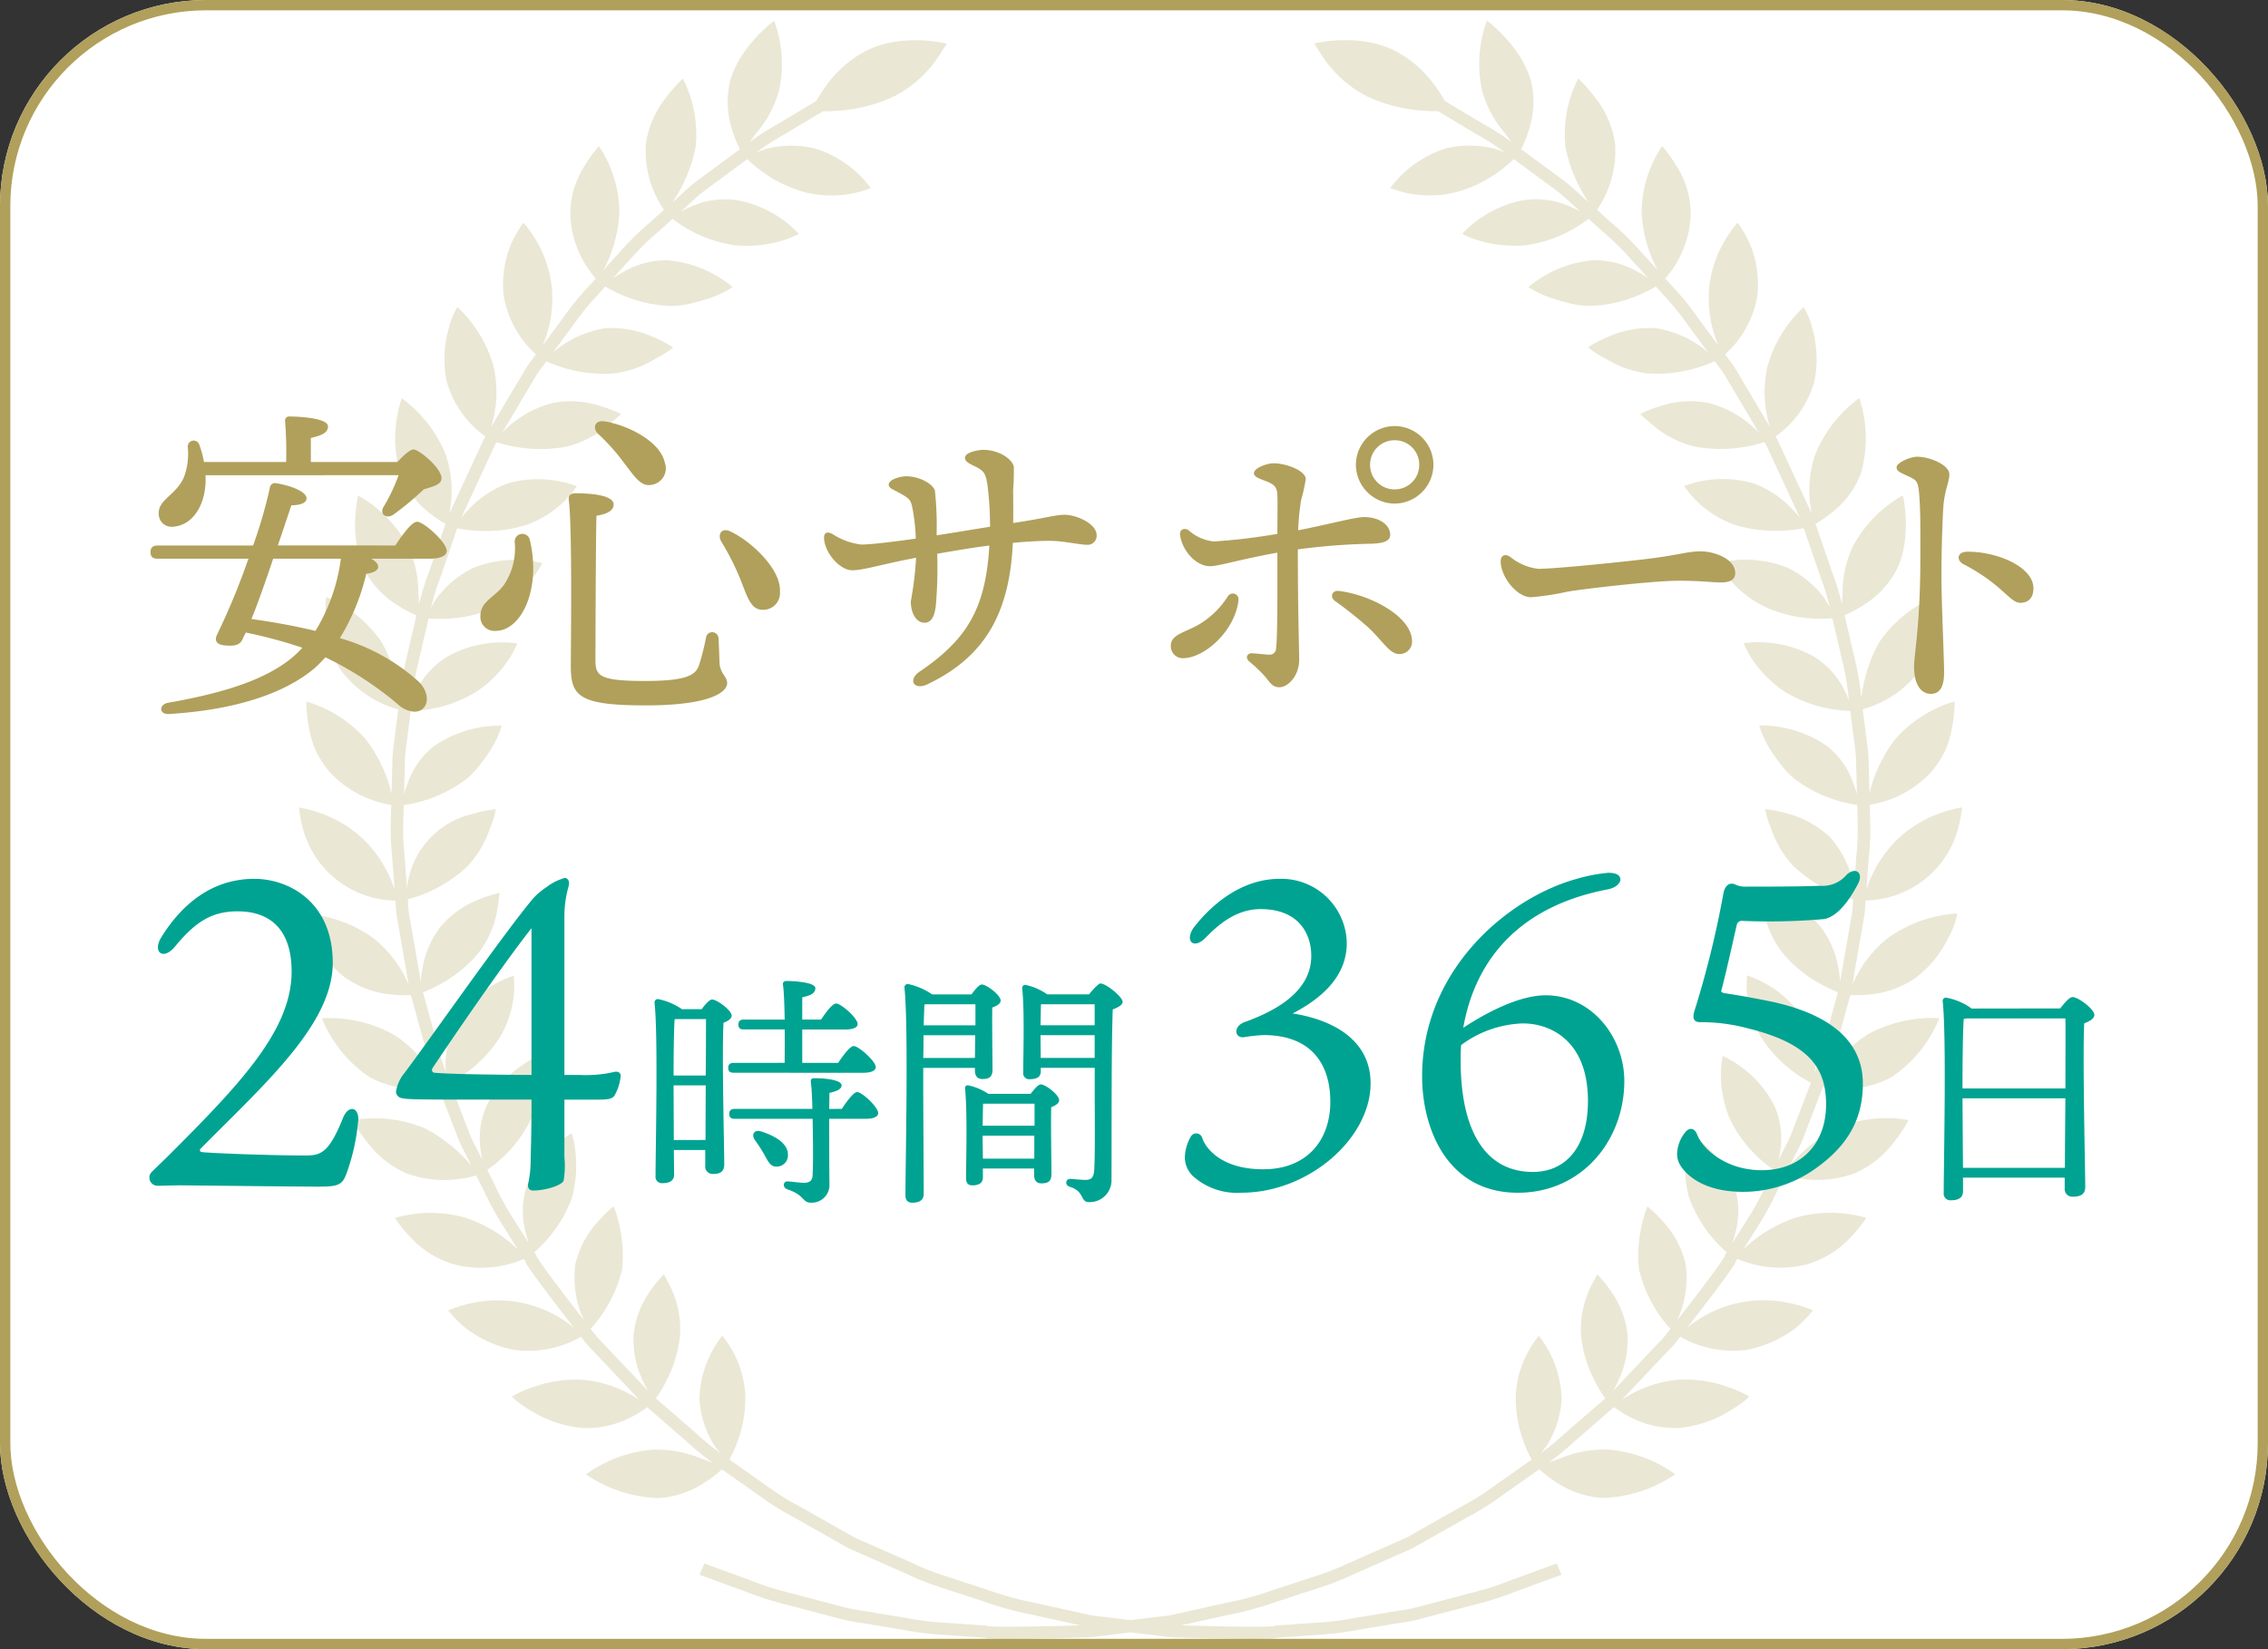
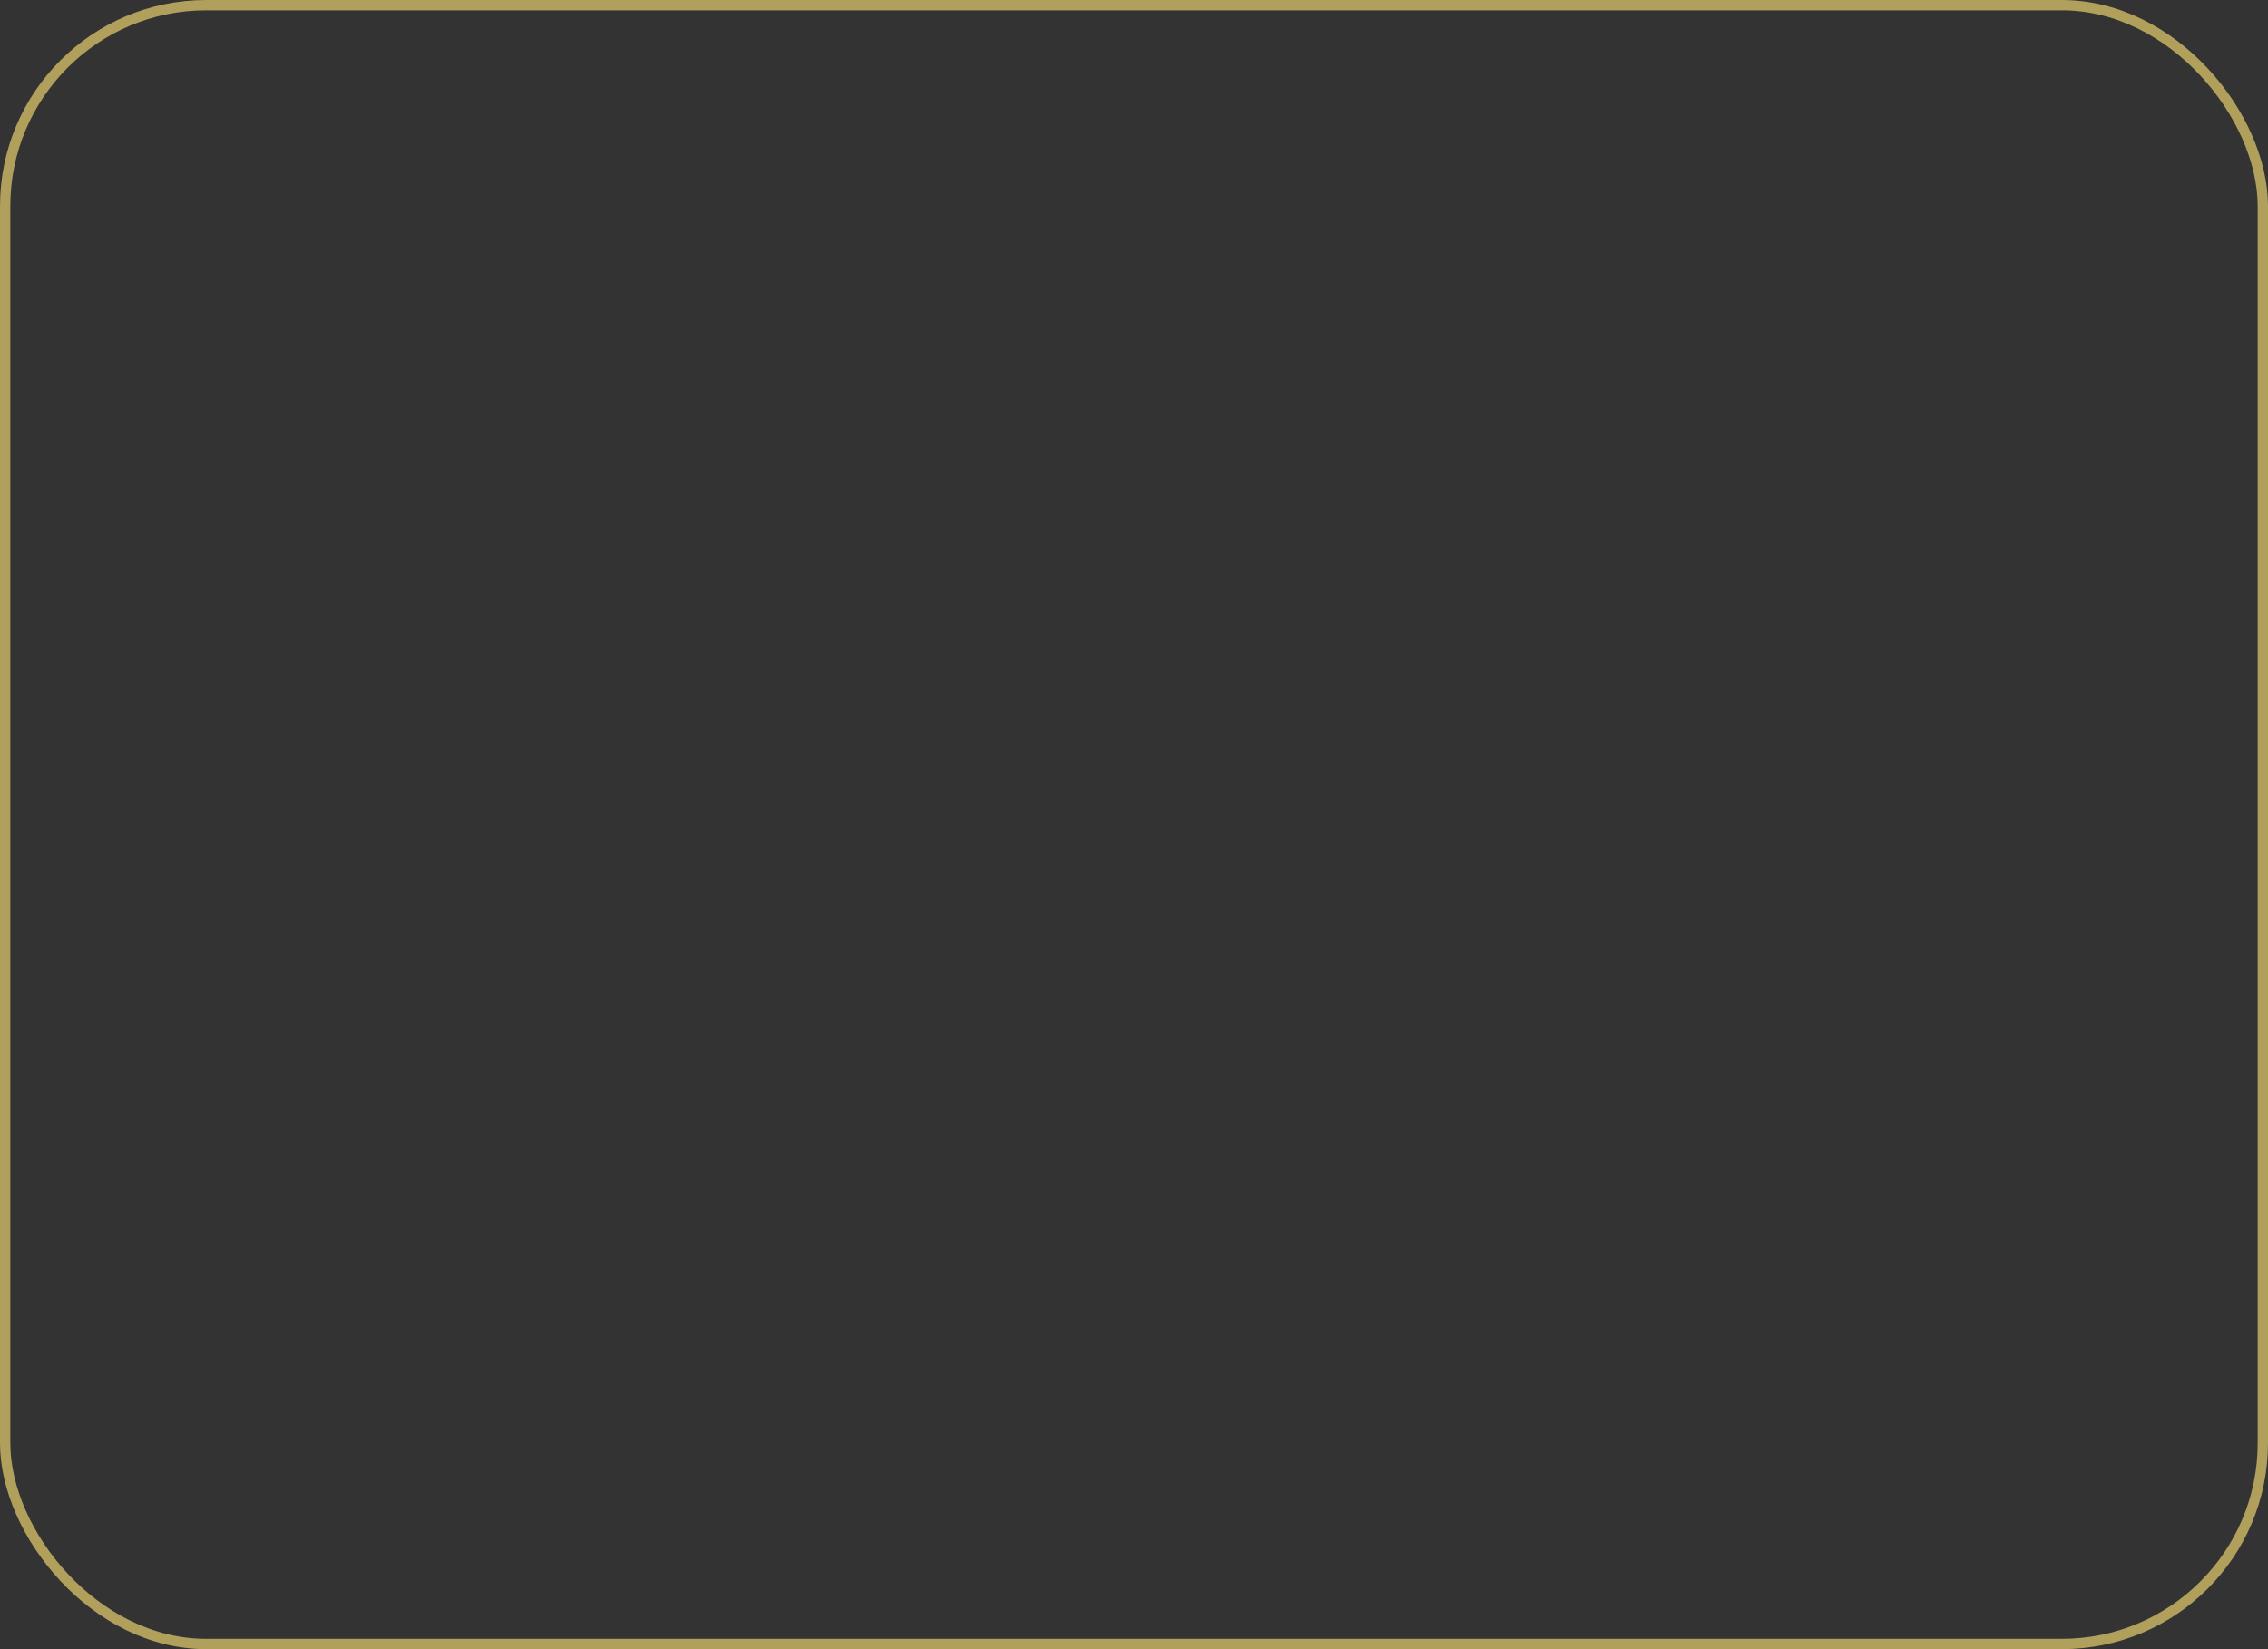
<svg xmlns="http://www.w3.org/2000/svg" width="220" height="160" viewBox="0 0 220 160">
  <rect x="0" y="0" width="220" height="160" fill="#333333" stroke="none" />
  <g id="img_medal2" transform="translate(-460 -502)">
    <g id="長方形_405" data-name="長方形 405" transform="translate(460 502)" fill="#fff" stroke="#b0a05b" stroke-width="1">
-       <rect width="220" height="160" rx="20" stroke="none" />
      <rect x="0.5" y="0.5" width="219" height="159" rx="19.5" fill="none" />
    </g>
-     <path id="パス_592" data-name="パス 592" d="M386.191,386.415l.545-3.15a6.855,6.855,0,0,0,.13-1.044c.018-.254.029-.4.029-.4l.023-.325a9.431,9.431,0,0,0,8.884-6.676,12.784,12.784,0,0,0,.464-2.349,11.327,11.327,0,0,0-2.151.569,11.5,11.5,0,0,0-4.039,2.458,11.8,11.8,0,0,0-3.08,4.927c.064-.875.151-2.056.237-3.24a24.122,24.122,0,0,0,.129-3.189c-.023-.871-.038-1.452-.038-1.452l-.009-.326a10.415,10.415,0,0,0,5.925-3.136,9.682,9.682,0,0,0,1.459-2.26,11.543,11.543,0,0,0,.625-2.24,12.9,12.9,0,0,0,.221-2.393,12.222,12.222,0,0,0-5.8,3.717,14.079,14.079,0,0,0-2.184,4.2c-.119.382-.206.726-.273,1.027-.023-.876-.054-2.056-.085-3.239-.027-1.162-.26-2.309-.343-3.175l-.184-1.441-.041-.324a10.552,10.552,0,0,0,5.564-3.8,9.492,9.492,0,0,0,1.459-4.7,13,13,0,0,0-.03-2.41,12.368,12.368,0,0,0-5.369,4.366,14.011,14.011,0,0,0-1.593,4.411c-.08.393-.131.745-.167,1.053l-.006-.043a26.389,26.389,0,0,0-.492-3.156l-1.053-4.533-.074-.32a11.508,11.508,0,0,0,1.775-.942,8.982,8.982,0,0,0,3.269-3.453c1.572-3.226.611-7.233.611-7.233a12.48,12.48,0,0,0-4.857,4.96,10.57,10.57,0,0,0-.989,4.546c-.036.4-.05.759-.054,1.07l-.01-.045a25.056,25.056,0,0,0-.947-3.055l-1.512-4.407-.107-.311a11.631,11.631,0,0,0,1.658-1.14,8.693,8.693,0,0,0,2.751-3.765,12.381,12.381,0,0,0-.161-7.283,12.566,12.566,0,0,0-4.28,5.488,10.763,10.763,0,0,0-.5,4.651c.05.382.1.726.147,1.027-.005-.01-.009-.02-.014-.031L380.306,341l-1.96-4.235-.168-.283a9.764,9.764,0,0,0,3.767-5.351,10.748,10.748,0,0,0-.158-4.959,7.214,7.214,0,0,0-.564-1.641c-.186-.383-.315-.6-.315-.6a10.812,10.812,0,0,0-1.47,1.623,12.148,12.148,0,0,0-2.075,4.269,11.367,11.367,0,0,0,.265,5.731l-1.667-2.81-1.641-2.764a8.211,8.211,0,0,0-.6-.871l-.24-.324-.2-.265a9.832,9.832,0,0,0,3.143-5.765,10.4,10.4,0,0,0-.72-4.931,13.041,13.041,0,0,0-1.2-2.088,10.811,10.811,0,0,0-1.272,1.785,11.182,11.182,0,0,0-1.481,4.421,11.617,11.617,0,0,0,.882,5.709l-1.949-2.632a25.593,25.593,0,0,0-1.993-2.531L367.7,321.4l-.222-.244a9.932,9.932,0,0,0,2.468-6.116,8.607,8.607,0,0,0-1.356-4.766,13.2,13.2,0,0,0-1.412-1.965,11.651,11.651,0,0,0-1.99,6.481,13.492,13.492,0,0,0,1.085,4.6c.161.366.322.684.47.956l-2.2-2.422A27.309,27.309,0,0,0,362.2,315.7l-1.093-.985-.246-.221a10.059,10.059,0,0,0,1.753-6.393,9.2,9.2,0,0,0-1.963-4.524,13.386,13.386,0,0,0-1.613-1.823,11.833,11.833,0,0,0-1.234,6.706,14.492,14.492,0,0,0,1.675,4.391c.2.35.393.652.568.909l-.033-.03c-.673-.571-1.493-1.424-2.445-2.122l-3.8-2.8-.268-.2a11.068,11.068,0,0,0,.739-1.835,8.812,8.812,0,0,0,.235-4.7c-.919-3.459-4.291-5.928-4.291-5.928a12.051,12.051,0,0,0-.457,6.849,10.912,10.912,0,0,0,2.229,4.111c.236.331.46.613.661.853l-.036-.027a25.369,25.369,0,0,0-2.731-1.755l-3.755-2.248a14.455,14.455,0,0,0-.81-1.277,11.224,11.224,0,0,0-4-3.581c-3.57-1.808-7.856-.706-7.856-.706s.117.206.351.539a14.612,14.612,0,0,0,.909,1.353,11.322,11.322,0,0,0,3.9,3.245,14.922,14.922,0,0,0,5.34,1.368c.584.05,1.1.063,1.518.06l3.747,2.244a24.757,24.757,0,0,1,2.691,1.729l.035.026c-.284-.118-.612-.243-.987-.362a9.98,9.98,0,0,0-4.677-.042,10.667,10.667,0,0,0-5.454,3.857,10.5,10.5,0,0,0,6.311.421,12.478,12.478,0,0,0,4.16-1.97,13.11,13.11,0,0,0,1.515-1.262l.264.2,3.743,2.761c.938.687,1.744,1.528,2.408,2.09l.032.029c-.272-.145-.587-.3-.949-.458a8.128,8.128,0,0,0-4.591-.627,10.966,10.966,0,0,0-5.911,3.256,9.189,9.189,0,0,0,1.837.722,12.309,12.309,0,0,0,4.4.381,12.943,12.943,0,0,0,6.015-2.555l.246.221,1.077.97a26.577,26.577,0,0,1,2.307,2.194l2.172,2.386c-.257-.172-.556-.36-.9-.552a8.327,8.327,0,0,0-4.432-1.2,11.256,11.256,0,0,0-6.3,2.6,9.3,9.3,0,0,0,1.766.9,17.337,17.337,0,0,0,1.938.6,8.862,8.862,0,0,0,2.331.33,13.292,13.292,0,0,0,6.319-1.884l.222.244.974,1.069a24.943,24.943,0,0,1,1.963,2.493l1.913,2.583a10.136,10.136,0,0,0-5.085-2.346,9.794,9.794,0,0,0-4.606.838,11.956,11.956,0,0,0-1.96,1.028,9.416,9.416,0,0,0,1.676,1.068,10.142,10.142,0,0,0,4.075,1.454,13.591,13.591,0,0,0,6.54-1.179l.2.264.237.319a7.949,7.949,0,0,1,.594.859l1.616,2.725,1.637,2.758a10.251,10.251,0,0,0-4.84-2.869,9.152,9.152,0,0,0-4.6.259,12.175,12.175,0,0,0-2.076.8s.141.147.407.374l1.074.915a9.7,9.7,0,0,0,3.909,1.893,13.832,13.832,0,0,0,6.673-.454l.168.282,1.93,4.174,1.328,2.869c.009.017.015.033.023.05a7.313,7.313,0,0,0-.7-.811A9.754,9.754,0,0,0,376,341.018a10.8,10.8,0,0,0-6.693.274,10.024,10.024,0,0,0,4.958,3.781,14.1,14.1,0,0,0,6.645.31l.106.307,1.489,4.341a24.38,24.38,0,0,1,.934,3.01l.009.041c-.139-.268-.309-.569-.518-.894a9.858,9.858,0,0,0-3.566-2.963,10.957,10.957,0,0,0-6.719-.464,10.134,10.134,0,0,0,4.562,4.279,12.833,12.833,0,0,0,4.492,1.1,13.462,13.462,0,0,0,1.99-.015l.073.316,1.038,4.464a25.8,25.8,0,0,1,.484,3.109l.006.043c-.111-.282-.248-.6-.422-.947a7.993,7.993,0,0,0-3.12-3.358,11.127,11.127,0,0,0-6.665-1.214,8.768,8.768,0,0,0,.926,1.706,11.274,11.274,0,0,0,3.135,3.048,12.986,12.986,0,0,0,6.28,1.819l.042.323.181,1.42c.082.854.314,1.983.339,3.128.031,1.164.061,2.328.084,3.19-.083-.292-.187-.625-.326-.989a7.837,7.837,0,0,0-2.623-3.7,11.3,11.3,0,0,0-6.526-1.961,8.844,8.844,0,0,0,.754,1.8,11.5,11.5,0,0,0,1.111,1.672,8.5,8.5,0,0,0,1.564,1.716,13.206,13.206,0,0,0,6.074,2.522l.009.326s.015.572.038,1.43a23.482,23.482,0,0,1-.127,3.142l-.233,3.179a9.684,9.684,0,0,0-2.354-4.987,9.784,9.784,0,0,0-4.088-2.249,12.084,12.084,0,0,0-2.178-.441,8.991,8.991,0,0,0,.576,1.87,9.975,9.975,0,0,0,2.178,3.672,13.43,13.43,0,0,0,5.789,3.2l-.024.325-.029.393a6.6,6.6,0,0,1-.127,1.028l-.538,3.1c-.2,1.128-.391,2.257-.538,3.1,0,.016,0,.03-.007.045-.023-.306-.06-.656-.123-1.045a9.28,9.28,0,0,0-1.723-4.2,9.012,9.012,0,0,0-3.685-2.684,12.2,12.2,0,0,0-2.12-.686s.085.8.273,1.913a9.345,9.345,0,0,0,1.77,3.9,12.281,12.281,0,0,0,3.606,2.977,13.676,13.676,0,0,0,1.791.862c-.053.2-.092.311-.092.311s-.61,2.21-1.22,4.421a26.565,26.565,0,0,1-.919,3.014l-.014.037c.033-.3.059-.641.064-1.025a9.478,9.478,0,0,0-1.292-4.387,10.682,10.682,0,0,0-5.338-4A9.785,9.785,0,0,0,376.8,394.8a12.431,12.431,0,0,0,3.136,3.333,13.176,13.176,0,0,0,1.672,1.056l-.117.3-1.645,4.288c-.391,1.08-1,2.071-1.354,2.854l-.019.039c.065-.3.128-.635.177-1.019a7.687,7.687,0,0,0-.706-4.475,10.819,10.819,0,0,0-4.884-4.595,8.684,8.684,0,0,0-.187,1.926,11.222,11.222,0,0,0,.889,4.227A12.568,12.568,0,0,0,378,407.631l-.146.293-.643,1.286A26.3,26.3,0,0,1,375.715,412l-1.71,2.72c.094-.29.192-.624.279-1a7.882,7.882,0,0,0-.1-4.489,10.961,10.961,0,0,0-4.36-5.14,8.857,8.857,0,0,0-.375,1.91,12.2,12.2,0,0,0,.317,4.261,12.773,12.773,0,0,0,3.674,5.366l-.175.278c.169.113-3.051,4.3-4.633,6.329a9.647,9.647,0,0,0,.823-5.463,9.065,9.065,0,0,0-2.135-4.054,11.757,11.757,0,0,0-1.575-1.536,13.469,13.469,0,0,0-.817,6.1,12.989,12.989,0,0,0,3.056,5.782l-.2.258a8.986,8.986,0,0,1-.948,1.089l-2.188,2.313-2.187,2.313c-.01.012-.021.022-.031.033.152-.269.317-.581.482-.941a9.248,9.248,0,0,0,.912-4.441,8.858,8.858,0,0,0-1.556-4.2,11.824,11.824,0,0,0-1.389-1.71s-.1.175-.247.49a9.664,9.664,0,0,0-.617,1.24,9.294,9.294,0,0,0-.7,4.216,11.971,11.971,0,0,0,1.341,4.42,12.468,12.468,0,0,0,1,1.669l-.249.215-3.507,3.04a27.566,27.566,0,0,1-2.5,2.063,9.848,9.848,0,0,0,.638-.835,9.487,9.487,0,0,0,1.389-4.359,10.283,10.283,0,0,0-2.21-6.2,9.864,9.864,0,0,0-2.236,5.766,12.143,12.143,0,0,0,.742,4.468,12.63,12.63,0,0,0,.8,1.784c-.171.117-.273.183-.273.183l-3.8,2.683a23.978,23.978,0,0,1-2.729,1.67l-1.269.718-4.059,2.3-4.276,1.884-1.336.589a24.269,24.269,0,0,1-2.981,1.192l-4.448,1.454a30.486,30.486,0,0,1-4.513,1.228l-4.575,1.013-.393.087a6.652,6.652,0,0,1-1.046.174l-3.2.388-.009,0-.009,0-3.2-.388a6.652,6.652,0,0,1-1.046-.174l-.393-.087-4.574-1.013a30.487,30.487,0,0,1-4.513-1.228l-4.448-1.454a24.269,24.269,0,0,1-2.981-1.192l-1.336-.589-4.276-1.884L284.77,441l-1.269-.718a23.978,23.978,0,0,1-2.729-1.67l-3.8-2.683s-.1-.066-.273-.183a12.633,12.633,0,0,0,.8-1.784,12.154,12.154,0,0,0,.742-4.468,9.864,9.864,0,0,0-2.236-5.766,10.283,10.283,0,0,0-2.21,6.2,9.486,9.486,0,0,0,1.389,4.359,10.011,10.011,0,0,0,.638.835,27.577,27.577,0,0,1-2.5-2.063l-3.507-3.04-.248-.215a12.475,12.475,0,0,0,1-1.669,11.97,11.97,0,0,0,1.341-4.42,9.293,9.293,0,0,0-.7-4.216,9.677,9.677,0,0,0-.617-1.24c-.145-.315-.247-.49-.247-.49a11.8,11.8,0,0,0-1.389,1.71,8.858,8.858,0,0,0-1.555,4.2,9.254,9.254,0,0,0,.912,4.441c.165.36.33.673.482.941-.01-.012-.021-.022-.031-.034l-2.187-2.313-2.188-2.313a9.027,9.027,0,0,1-.949-1.089l-.2-.258a13,13,0,0,0,3.056-5.782,13.467,13.467,0,0,0-.817-6.1,11.719,11.719,0,0,0-1.575,1.536,9.065,9.065,0,0,0-2.135,4.054,9.65,9.65,0,0,0,.823,5.463c-1.581-2.035-4.8-6.217-4.632-6.33l-.175-.278a12.773,12.773,0,0,0,3.674-5.366,12.189,12.189,0,0,0,.316-4.261,8.838,8.838,0,0,0-.374-1.91,10.964,10.964,0,0,0-4.361,5.14,7.892,7.892,0,0,0-.1,4.489c.088.379.186.714.28,1L255.5,412A26.471,26.471,0,0,1,254,409.209l-.643-1.286-.147-.293a12.564,12.564,0,0,0,4.234-4.891,11.219,11.219,0,0,0,.888-4.227,8.666,8.666,0,0,0-.187-1.926,10.822,10.822,0,0,0-4.884,4.595,7.691,7.691,0,0,0-.705,4.475c.049.384.112.724.177,1.019l-.019-.039c-.358-.783-.963-1.774-1.354-2.854L249.72,399.5l-.117-.3a13.183,13.183,0,0,0,1.671-1.056,12.424,12.424,0,0,0,3.136-3.333,9.786,9.786,0,0,0,1.374-6.023,10.681,10.681,0,0,0-5.338,4,9.471,9.471,0,0,0-1.292,4.387c0,.384.031.727.064,1.025l-.014-.038a26.572,26.572,0,0,1-.918-3.014c-.61-2.211-1.22-4.421-1.22-4.421s-.039-.114-.092-.311a13.677,13.677,0,0,0,1.791-.862,12.281,12.281,0,0,0,3.606-2.977,9.346,9.346,0,0,0,1.77-3.9c.187-1.109.273-1.913.273-1.913a12.2,12.2,0,0,0-2.12.686,9.018,9.018,0,0,0-3.686,2.684,9.284,9.284,0,0,0-1.722,4.2c-.064.389-.1.739-.123,1.045,0-.015,0-.029-.007-.045-.146-.847-.341-1.976-.537-3.1l-.538-3.1a6.6,6.6,0,0,1-.127-1.028c-.019-.25-.029-.393-.029-.393l-.023-.325a13.43,13.43,0,0,0,5.789-3.2,9.974,9.974,0,0,0,2.178-3.672,8.988,8.988,0,0,0,.576-1.87,12.084,12.084,0,0,0-2.178.441,8.259,8.259,0,0,0-6.442,7.236c-.063-.861-.147-2.019-.232-3.179a23.4,23.4,0,0,1-.128-3.142c.023-.858.038-1.43.038-1.43l.009-.326a13.206,13.206,0,0,0,6.074-2.522,8.5,8.5,0,0,0,1.564-1.716,11.5,11.5,0,0,0,1.111-1.672,8.882,8.882,0,0,0,.754-1.8,11.3,11.3,0,0,0-6.527,1.961,7.836,7.836,0,0,0-2.623,3.7c-.138.364-.243.7-.326.989.023-.863.053-2.026.084-3.19.026-1.145.257-2.274.339-3.128l.181-1.42.041-.323a12.987,12.987,0,0,0,6.28-1.819,11.281,11.281,0,0,0,3.135-3.048,8.767,8.767,0,0,0,.926-1.706,11.127,11.127,0,0,0-6.665,1.214,7.99,7.99,0,0,0-3.12,3.358c-.174.347-.311.666-.422.947l.006-.043a25.687,25.687,0,0,1,.484-3.109l1.038-4.464.073-.316a13.471,13.471,0,0,0,1.99.015,12.835,12.835,0,0,0,4.492-1.1,10.134,10.134,0,0,0,4.562-4.279,10.957,10.957,0,0,0-6.719.464,9.858,9.858,0,0,0-3.566,2.963c-.209.325-.378.626-.518.894l.009-.04a24.366,24.366,0,0,1,.934-3.01l1.489-4.341.105-.307a13.257,13.257,0,0,0,1.968.239,13.125,13.125,0,0,0,4.678-.55,10.021,10.021,0,0,0,4.958-3.781,10.8,10.8,0,0,0-6.692-.274,9.753,9.753,0,0,0-3.838,2.567,7.312,7.312,0,0,0-.7.811c.008-.017.014-.033.023-.05l1.328-2.869,1.93-4.174.167-.282a13.841,13.841,0,0,0,6.673.454,9.7,9.7,0,0,0,3.909-1.893l1.074-.915c.266-.227.407-.374.407-.374a12.173,12.173,0,0,0-2.076-.8,9.152,9.152,0,0,0-4.6-.259,10.251,10.251,0,0,0-4.84,2.869l1.637-2.758,1.616-2.725a7.962,7.962,0,0,1,.594-.859l.236-.319.2-.264a13.594,13.594,0,0,0,6.541,1.179,10.142,10.142,0,0,0,4.075-1.454,9.416,9.416,0,0,0,1.676-1.068,11.954,11.954,0,0,0-1.96-1.028,9.8,9.8,0,0,0-4.606-.838,10.137,10.137,0,0,0-5.085,2.346l1.913-2.583a24.93,24.93,0,0,1,1.963-2.493l.974-1.069.222-.244a13.29,13.29,0,0,0,6.319,1.884,8.865,8.865,0,0,0,2.331-.33,17.37,17.37,0,0,0,1.938-.6,9.3,9.3,0,0,0,1.766-.9,11.256,11.256,0,0,0-6.3-2.6,8.327,8.327,0,0,0-4.432,1.2c-.347.191-.646.38-.9.552l2.172-2.386a26.577,26.577,0,0,1,2.307-2.194l1.077-.97.246-.221a12.943,12.943,0,0,0,6.015,2.555,12.309,12.309,0,0,0,4.4-.381,9.189,9.189,0,0,0,1.837-.722,10.966,10.966,0,0,0-5.911-3.256,8.128,8.128,0,0,0-4.591.627c-.362.155-.678.313-.949.458l.032-.029c.664-.562,1.47-1.4,2.408-2.09l3.742-2.761.265-.2a13.058,13.058,0,0,0,1.515,1.262,12.478,12.478,0,0,0,4.16,1.97,10.494,10.494,0,0,0,6.311-.421,10.667,10.667,0,0,0-5.454-3.857,9.983,9.983,0,0,0-4.678.042c-.374.119-.7.244-.986.362l.035-.026a24.749,24.749,0,0,1,2.691-1.729l3.747-2.244c.417,0,.934-.009,1.518-.06a14.917,14.917,0,0,0,5.34-1.368,11.319,11.319,0,0,0,3.9-3.245,14.725,14.725,0,0,0,.909-1.353c.235-.333.351-.539.351-.539s-4.286-1.1-7.856.706a11.219,11.219,0,0,0-4,3.581,14.464,14.464,0,0,0-.81,1.277l-3.755,2.248a25.313,25.313,0,0,0-2.732,1.755l-.036.027c.2-.24.426-.522.661-.853a10.914,10.914,0,0,0,2.23-4.111,12.051,12.051,0,0,0-.457-6.849s-3.372,2.469-4.291,5.928a8.811,8.811,0,0,0,.235,4.7,11.016,11.016,0,0,0,.739,1.835l-.269.2-3.8,2.8c-.952.7-1.771,1.551-2.445,2.122l-.033.03c.175-.257.369-.559.568-.909a14.491,14.491,0,0,0,1.675-4.391,11.833,11.833,0,0,0-1.234-6.706,13.386,13.386,0,0,0-1.613,1.823A9.2,9.2,0,0,0,268.6,308.1a10.063,10.063,0,0,0,1.753,6.393l-.246.221-1.093.985a27.3,27.3,0,0,0-2.342,2.228l-2.2,2.422c.148-.272.309-.589.47-.956a13.49,13.49,0,0,0,1.085-4.6,11.651,11.651,0,0,0-1.99-6.481,13.2,13.2,0,0,0-1.412,1.965,8.607,8.607,0,0,0-1.356,4.766,9.932,9.932,0,0,0,2.468,6.116l-.222.244-.988,1.086a25.584,25.584,0,0,0-1.993,2.531l-1.95,2.632a11.611,11.611,0,0,0,.883-5.709,11.182,11.182,0,0,0-1.481-4.421,10.847,10.847,0,0,0-1.272-1.785,12.993,12.993,0,0,0-1.2,2.088,10.4,10.4,0,0,0-.72,4.931,9.832,9.832,0,0,0,3.143,5.765l-.2.265-.24.324a8.144,8.144,0,0,0-.6.871l-1.641,2.764-1.667,2.81a11.366,11.366,0,0,0,.265-5.731,12.139,12.139,0,0,0-2.076-4.269,10.8,10.8,0,0,0-1.469-1.623s-.13.218-.316.6a7.242,7.242,0,0,0-.564,1.641,10.755,10.755,0,0,0-.159,4.959,9.767,9.767,0,0,0,3.767,5.351l-.168.283L250.906,341l-1.347,2.912c-.005.011-.009.021-.014.031.046-.3.1-.644.147-1.027a10.763,10.763,0,0,0-.5-4.651,12.566,12.566,0,0,0-4.28-5.488,12.381,12.381,0,0,0-.161,7.283,8.689,8.689,0,0,0,2.751,3.765,11.585,11.585,0,0,0,1.658,1.14l-.107.311-1.512,4.407a25.056,25.056,0,0,0-.947,3.055l-.01.045c0-.311-.018-.668-.054-1.07a10.57,10.57,0,0,0-.989-4.546,12.48,12.48,0,0,0-4.858-4.96s-.96,4.006.612,7.233a8.979,8.979,0,0,0,3.269,3.453,11.509,11.509,0,0,0,1.775.942l-.074.32s-.527,2.266-1.053,4.533a26.4,26.4,0,0,0-.492,3.156l-.006.044c-.036-.308-.087-.66-.167-1.053a14.012,14.012,0,0,0-1.593-4.411,12.368,12.368,0,0,0-5.369-4.366,13.028,13.028,0,0,0-.03,2.41,9.487,9.487,0,0,0,1.459,4.7,10.552,10.552,0,0,0,5.564,3.8l-.041.324-.184,1.441c-.084.867-.316,2.014-.343,3.175-.031,1.182-.062,2.363-.085,3.239-.067-.3-.154-.645-.273-1.027a14.079,14.079,0,0,0-2.184-4.2,12.222,12.222,0,0,0-5.8-3.717,12.9,12.9,0,0,0,.221,2.393,11.546,11.546,0,0,0,.626,2.24,9.664,9.664,0,0,0,1.459,2.26,10.415,10.415,0,0,0,5.925,3.136l-.009.326s-.015.581-.038,1.452a24.124,24.124,0,0,0,.129,3.189c.087,1.183.173,2.365.238,3.24a11.8,11.8,0,0,0-3.08-4.927,11.5,11.5,0,0,0-4.039-2.458,11.338,11.338,0,0,0-2.151-.569,12.785,12.785,0,0,0,.464,2.349,9.431,9.431,0,0,0,8.884,6.676l.024.325s.011.145.029.4a6.793,6.793,0,0,0,.13,1.044c.148.859.347,2.005.545,3.15s.4,2.291.546,3.15l.006.041c-.124-.28-.276-.6-.466-.943a11.2,11.2,0,0,0-3.075-3.609,12.535,12.535,0,0,0-4.41-1.969,11.209,11.209,0,0,0-2.194-.322,7.541,7.541,0,0,0,.816,2.269,10.979,10.979,0,0,0,3.123,3.9,9.3,9.3,0,0,0,4.41,1.668,11.472,11.472,0,0,0,2.012.062c.054.2.093.317.093.317s.619,2.243,1.238,4.487a27.2,27.2,0,0,0,.933,3.06l.017.045c-.177-.259-.389-.551-.642-.869a10.976,10.976,0,0,0-3.4-3.259,12.922,12.922,0,0,0-6.862-1.525,12.584,12.584,0,0,0,4.609,5.7,9.263,9.263,0,0,0,4.672,1.128,11.754,11.754,0,0,0,2.013-.166l.118.307,1.671,4.352c.4,1.1,1.01,2.1,1.373,2.9l.02.04c-.2-.238-.442-.505-.729-.792a14.721,14.721,0,0,0-3.825-2.826,12.672,12.672,0,0,0-6.941-.762,13.256,13.256,0,0,0,1.33,2.026,9.638,9.638,0,0,0,3.873,3.131,10.747,10.747,0,0,0,6.778.2l.147.293.653,1.305a27.1,27.1,0,0,0,1.515,2.829l1.736,2.762c-.224-.217-.489-.459-.8-.716a13.939,13.939,0,0,0-4.2-2.34,12.405,12.405,0,0,0-6.932,0,13.217,13.217,0,0,0,1.522,1.883,9.27,9.27,0,0,0,4.285,2.637,10.515,10.515,0,0,0,6.706-.542l.175.278c-.17.113,3.075,4.33,4.687,6.4a11.652,11.652,0,0,0-10.09-2.354,11.226,11.226,0,0,0-2.116.674,13.17,13.17,0,0,0,1.7,1.72,11.491,11.491,0,0,0,4.635,2.095,10.273,10.273,0,0,0,6.55-1.264l.2.259a9.287,9.287,0,0,0,.963,1.105l2.22,2.348,2.221,2.348.029.031c-.261-.168-.565-.352-.919-.541a11.574,11.574,0,0,0-4.591-1.379,12.3,12.3,0,0,0-4.815.729,11.055,11.055,0,0,0-2.014.9s.176.185.5.47a15.323,15.323,0,0,0,1.479.977,11.368,11.368,0,0,0,4.8,1.6,9.259,9.259,0,0,0,4.623-.969,11.626,11.626,0,0,0,1.729-1.038l.251.218,3.56,3.087a28.285,28.285,0,0,0,2.526,2.081c-.291-.119-.627-.248-1.01-.377a11.332,11.332,0,0,0-4.677-.9,12.831,12.831,0,0,0-6.593,2.4,13.066,13.066,0,0,0,7.064,2.3,9.172,9.172,0,0,0,4.536-1.565,11.447,11.447,0,0,0,1.581-1.216c.174.119.278.187.278.187L280.1,439.6a24.565,24.565,0,0,0,2.769,1.7l1.287.728,4.12,2.329,4.339,1.913,1.356.6a24.876,24.876,0,0,0,3.026,1.21l4.515,1.476a31.271,31.271,0,0,0,4.582,1.246l4.635,1.025c-1.437.043-9.149.263-9.144.023l-4.679-.326a27.86,27.86,0,0,1-3.191-.439l-1.445-.238-1.446-.238c-.861-.172-2.038-.269-3.166-.588l-4.53-1.191-1.415-.372a28.275,28.275,0,0,1-3.046-1.026l-4.393-1.607-.47,1.093,4.459,1.631a28.847,28.847,0,0,0,3.092,1.041l1.437.378,4.6,1.208c1.145.323,2.339.424,3.213.6l1.467.242,1.467.242a28.559,28.559,0,0,0,3.238.445l4.75.331c-.006.266,9.516-.031,9.516-.031a9.721,9.721,0,0,0,1.481-.12l3.088-.375,3.088.375a9.722,9.722,0,0,0,1.481.12s9.522.3,9.516.031l4.75-.331a28.559,28.559,0,0,0,3.238-.445l1.467-.242,1.467-.242c.874-.174,2.069-.275,3.213-.6l4.6-1.208,1.437-.378a28.849,28.849,0,0,0,3.092-1.041l4.459-1.631-.47-1.093-4.393,1.607a28.277,28.277,0,0,1-3.046,1.026l-1.415.372-4.53,1.191c-1.128.319-2.3.416-3.165.588l-1.446.238-1.446.238a27.833,27.833,0,0,1-3.19.439l-4.679.326c.005.239-7.707.02-9.145-.023l4.636-1.025a31.268,31.268,0,0,0,4.582-1.246l4.515-1.476a24.852,24.852,0,0,0,3.026-1.21l1.356-.6,4.339-1.913,4.12-2.329,1.287-.728a24.516,24.516,0,0,0,2.77-1.7l3.859-2.724s.1-.068.278-.187a11.5,11.5,0,0,0,1.582,1.216,9.172,9.172,0,0,0,4.536,1.565,13.066,13.066,0,0,0,7.064-2.3,12.831,12.831,0,0,0-6.593-2.4,11.331,11.331,0,0,0-4.677.9c-.383.129-.719.258-1.01.377a28.289,28.289,0,0,0,2.526-2.081l3.56-3.087.251-.218a11.642,11.642,0,0,0,1.728,1.038,9.262,9.262,0,0,0,4.624.969,11.37,11.37,0,0,0,4.8-1.6,15.323,15.323,0,0,0,1.479-.977c.322-.285.5-.47.5-.47a11.049,11.049,0,0,0-2.014-.9,12.291,12.291,0,0,0-4.814-.729,11.579,11.579,0,0,0-4.591,1.379c-.353.188-.657.373-.918.541l.029-.031,2.221-2.348,2.22-2.348a9.351,9.351,0,0,0,.963-1.105l.2-.259a10.272,10.272,0,0,0,6.55,1.264,11.49,11.49,0,0,0,4.635-2.095,13.167,13.167,0,0,0,1.7-1.72,11.224,11.224,0,0,0-2.116-.674,11.651,11.651,0,0,0-10.09,2.354c1.611-2.073,4.856-6.29,4.687-6.4l.175-.278a10.514,10.514,0,0,0,6.706.542,9.272,9.272,0,0,0,4.285-2.637,13.218,13.218,0,0,0,1.522-1.883,12.405,12.405,0,0,0-6.932,0,13.939,13.939,0,0,0-4.2,2.34c-.313.257-.577.5-.8.716l1.736-2.762a27.1,27.1,0,0,0,1.515-2.829l.653-1.305.147-.293a10.75,10.75,0,0,0,6.778-.2,9.636,9.636,0,0,0,3.873-3.131,13.24,13.24,0,0,0,1.331-2.026,12.672,12.672,0,0,0-6.941.762,14.72,14.72,0,0,0-3.825,2.826c-.287.287-.527.554-.729.792l.02-.04c.364-.795.976-1.8,1.373-2.9l1.671-4.352.118-.307a11.749,11.749,0,0,0,2.013.166,9.263,9.263,0,0,0,4.672-1.128,12.584,12.584,0,0,0,4.609-5.7,12.922,12.922,0,0,0-6.862,1.525,10.975,10.975,0,0,0-3.4,3.259c-.253.318-.465.61-.642.868l.017-.045a27.215,27.215,0,0,0,.933-3.06l1.238-4.487s.04-.116.093-.317a11.473,11.473,0,0,0,2.012-.062,9.3,9.3,0,0,0,4.41-1.668,10.98,10.98,0,0,0,3.123-3.9,7.559,7.559,0,0,0,.816-2.269,11.208,11.208,0,0,0-2.194.322,12.537,12.537,0,0,0-4.411,1.969,11.2,11.2,0,0,0-3.074,3.609c-.19.347-.342.663-.466.943l.006-.041C385.794,388.706,385.992,387.561,386.191,386.415Z" transform="translate(254.054 207.862)" fill="#b0a05b" opacity="0.25" />
    <g id="グループ_943" data-name="グループ 943" transform="translate(473 533)">
-       <path id="パス_1813" data-name="パス 1813" d="M25.664-20.9a16.915,16.915,0,0,1-1.472,3.1c-.384.672.256,1.184.96.736A28.552,28.552,0,0,0,28.1-19.52c.928-.288,1.7-.448,1.728-1.056.032-.992-2.176-2.816-2.72-2.816-.352,0-.992.608-1.568,1.216H17.152v-2.336c.992-.224,1.664-.48,1.664-1.12,0-.864-3.168-.96-3.712-.96a.4.4,0,0,0-.448.48,37.7,37.7,0,0,1,.1,3.936H6.784a9.072,9.072,0,0,0-.448-1.664.573.573,0,0,0-1.12.224,6.519,6.519,0,0,1-.384,2.944c-.8,1.76-2.528,2.144-2.432,3.552A1.236,1.236,0,0,0,3.776-15.9c1.76-.1,3.072-1.824,3.168-4.352v-.64Zm-5.6,8.128A17.854,17.854,0,0,1,17.6-5.792c-2.016-.48-4.1-.864-6.208-1.152C12.032-8.512,12.8-10.72,13.5-12.8h6.56ZM13.952-14.08l1.312-3.9c.864,0,1.472-.224,1.472-.672,0-.608-1.376-1.216-2.976-1.472a.488.488,0,0,0-.576.416,45.946,45.946,0,0,1-1.632,5.632H2.3c-.416,0-.7.16-.7.64,0,.512.288.64.7.64h8.8A69.545,69.545,0,0,1,8.032-5.376c-.256.576.032.928.768.992.992.1,1.536-.032,1.792-.736.064-.16.16-.32.256-.512A46.134,46.134,0,0,1,16.32-4.16l-.256.288C13.408-1.152,8.736.224,3.3,1.184c-.9.16-.9,1.152.1,1.088,6.272-.384,11.1-1.92,14.08-4.416A11.637,11.637,0,0,0,18.56-3.232,33.134,33.134,0,0,1,25.536,1.28a2.608,2.608,0,0,0,1.664.768c1.312,0,1.7-1.632.416-2.912a19.124,19.124,0,0,0-7.648-4.224,21.228,21.228,0,0,0,2.56-6.24c.864-.128,1.152-.384,1.152-.7,0-.288-.288-.544-.672-.768h5.664c1.056,0,1.664-.288,1.664-.768,0-.8-2.208-2.816-2.88-2.816-.512,0-1.408,1.248-2.112,2.3Zm43.008-.384a24.75,24.75,0,0,1,1.824,3.584c.672,1.664.992,3.008,2.144,3.04a1.631,1.631,0,0,0,1.728-1.792c.1-2.144-2.72-4.8-4.768-5.792C56.992-15.872,56.576-15.136,56.96-14.464ZM45.024-24.9a19.36,19.36,0,0,1,2.464,2.752c1.024,1.312,1.664,2.432,2.752,2.176a1.612,1.612,0,0,0,1.248-2.144c-.448-2.08-3.616-3.648-5.824-4C44.672-26.272,44.448-25.472,45.024-24.9Zm-2.848,6.432c.352,2.624.192,14.752.192,16.032,0,2.944.7,3.872,7.264,3.872,6.5,0,7.9-1.376,7.9-2.144,0-.7-.672-.9-.736-1.984-.032-.8-.064-1.824-.1-2.368a.61.61,0,0,0-1.216-.064,23.094,23.094,0,0,1-.672,2.656c-.32.9-1.024,1.536-5.248,1.536-4.544,0-4.8-.544-4.8-2.08,0-.992.032-12.352.1-13.952.992-.16,1.664-.48,1.664-1.088,0-.736-1.472-1.088-3.68-1.088C42.336-19.136,42.112-18.944,42.176-18.464ZM36.928-14.4a6.331,6.331,0,0,1-1.056,4.16c-.9,1.216-2.272,1.568-2.272,3.008a1.366,1.366,0,0,0,1.472,1.44c2.5,0,4.448-4.064,3.328-8.8A.743.743,0,0,0,36.928-14.4ZM90.3-17.056c-.96,0-1.856.32-5.024.8.032-1.28,0-2.4,0-3.168a21.966,21.966,0,0,0,.064-2.3c-.128-.7-1.408-1.632-2.944-1.632-.576,0-1.792.256-1.792.768,0,.448.608.64,1.216.96.64.352.8.64.96,1.632a32.21,32.21,0,0,1,.256,4.1c-1.632.256-3.68.608-5.184.832a32.593,32.593,0,0,0-.16-4.32c-.192-.672-1.5-1.408-2.784-1.408-.608,0-1.7.32-1.7.8,0,.384.416.448,1.184.9.832.448.96.672,1.088,1.248a18.143,18.143,0,0,1,.352,3.1c-2.048.288-4.32.576-5.28.576a6.516,6.516,0,0,1-2.752-.992c-.608-.352-.9-.128-.864.416.1,1.5,1.6,3.072,2.72,3.072s2.816-.576,6.208-1.216a33.694,33.694,0,0,1-.512,4.224c0,1.28.608,2.112,1.376,2.08.7-.032.96-.8,1.056-1.728a44.035,44.035,0,0,0,.128-4.96c1.6-.288,3.52-.608,5.056-.8-.352,6.016-2.08,9.056-6.752,12.224C75.008-1.024,75.68,0,76.96-.608c5.568-2.656,7.968-6.88,8.288-13.728,1.376-.128,2.688-.192,3.552-.192,1.344,0,2.944.384,3.648.384a.873.873,0,0,0,.928-.928C93.376-16.224,91.36-17.056,90.3-17.056Zm15.808,7.9a8.359,8.359,0,0,1-2.72,2.688c-1.376.832-2.816.992-2.816,2.112a1.163,1.163,0,0,0,1.152,1.216c2.176,0,5.12-2.752,5.408-5.632A.555.555,0,0,0,106.112-9.152Zm13.536-5.088c1.472,0,2.208-.224,2.208-.864,0-.992-1.088-1.728-2.528-1.728-.9,0-3.68.768-6.4,1.28a24.139,24.139,0,0,1,.288-2.944,15.3,15.3,0,0,0,.448-2.016c0-.8-1.856-1.536-3.136-1.536-.608,0-1.888.448-1.888.96,0,.352.48.512,1.152.768.832.32,1.088.576,1.12,1.376.032.608,0,2.464,0,3.744a58.716,58.716,0,0,1-6.144.736,4.267,4.267,0,0,1-2.464-1.088c-.416-.288-.9-.064-.832.448.192,1.536,1.568,3.04,2.88,3.04.928,0,2.784-.64,6.56-1.312,0,2.848.032,8.1-.128,9.28a.6.6,0,0,1-.672.608c-.352,0-1.152-.1-1.632-.128-.512-.032-.736.448-.256.832a13.626,13.626,0,0,1,1.536,1.472c.416.512.672.992,1.344.992.832,0,1.92-1.088,1.92-2.656,0-1.12-.128-4.9-.128-10.72A62.154,62.154,0,0,1,119.648-14.24ZM116.9-9.664c-.7-.1-.928.576-.416.96a38.955,38.955,0,0,1,3.328,2.656c1.472,1.44,2.016,2.5,2.912,2.5a1.2,1.2,0,0,0,1.248-1.216C123.968-7.232,119.84-9.312,116.9-9.664ZM122.3-19.52a2.377,2.377,0,0,1-2.4-2.4,2.37,2.37,0,0,1,2.4-2.368,2.363,2.363,0,0,1,2.368,2.368A2.37,2.37,0,0,1,122.3-19.52Zm0-6.144a3.776,3.776,0,0,0-3.776,3.744,3.783,3.783,0,0,0,3.776,3.776,3.776,3.776,0,0,0,3.744-3.776A3.77,3.77,0,0,0,122.3-25.664Zm11.168,12.672c-.512-.32-.9-.1-.9.448,0,1.5,1.568,3.488,2.944,3.488a26.2,26.2,0,0,0,3.552-.544c1.5-.256,8.256-1.056,10.752-1.056,2.4,0,3.008.16,4.192.16.992,0,1.312-.416,1.312-.9,0-1.376-2.016-2.112-3.328-2.112-1.28,0-2.016.32-4.736.672-2.208.288-9.344,1.024-11.04,1.024A5.261,5.261,0,0,1,133.472-12.992Zm39.52-9.7c-.672,0-2.016.576-2.016,1.024,0,.416.384.512,1.312.96.576.288.768.416.864,1.472.16,1.792.128,3.488.128,6.528,0,6.3-.608,9.184-.608,10.4,0,1.664.64,2.624,1.632,2.624.8,0,1.28-.576,1.28-2.08,0-1.472-.256-6.624-.256-9.472,0-1.984.064-4.32.16-6.24s.608-2.752.608-3.488C176.1-21.92,174.144-22.688,172.992-22.688Zm4.48,10.432c3.808,1.984,4.48,3.744,5.5,3.744.928,0,1.28-.64,1.28-1.408,0-2.016-3.36-3.552-6.4-3.552C176.832-13.472,176.736-12.64,177.472-12.256Z" transform="translate(0 36)" fill="#b0a05b" />
      <g id="グループ_946" data-name="グループ 946" transform="translate(0 37)">
-         <path id="パス_1811" data-name="パス 1811" d="M11.676-29.736c-4.2,0-7.1,2.562-9.03,5.67-.882,1.428.168,2.31,1.344.882,1.974-2.394,3.57-3.4,6.048-3.4,3.444,0,5.25,2.058,5.25,5.838,0,5.712-5.04,10.962-11.97,17.892C3.066-2.6,2.31-1.89,1.764-1.344A.791.791,0,0,0,2.226.042C2.478.042,3.99,0,4.494,0,4.956,0,15.75.126,17.808.126c1.974,0,2.394-.126,2.814-1.3a20.112,20.112,0,0,0,1.134-5.25c0-1.218-1.008-1.386-1.512-.042-1.3,3.192-2.058,3.57-3.528,3.57-3.948,0-9.744-.252-10.164-.336-.21-.042-.21-.252,0-.42C12.852-10,19.278-15.708,19.278-21.588,19.278-27.552,14.952-29.736,11.676-29.736ZM38.556-10.71c-7.434-.042-8.736-.168-9.366-.21-.252,0-.336-.21-.252-.42.714-1.092,6.258-9.324,9.618-13.608Zm3.192,0v-15.5a10.923,10.923,0,0,1,.42-2.856c.126-.462-.126-.756-.378-.756a4.978,4.978,0,0,0-1.764.882,6.881,6.881,0,0,0-1.3,1.092c-2.73,3.234-9.828,13.4-12.474,16.926a3.751,3.751,0,0,0-.84,1.848.658.658,0,0,0,.462.588c.546.168,1.6.168,9.492.168h3.192c0,3.738-.084,5.292-.084,5.964a10.667,10.667,0,0,1-.21,2.058c-.126.462,0,.8.462.8.966,0,2.562-.378,2.94-.924a8.7,8.7,0,0,0,.084-2.31V-8.316h3.36c.924,0,1.3-.084,1.512-.42a4.748,4.748,0,0,0,.588-1.89c0-.294-.252-.462-.63-.378a12.173,12.173,0,0,1-3.4.294ZM52.362-4.392l-.024-4.944V-9.7h3.12l-.024,5.3Zm.192-11.736h2.928c0,.984,0,3.12-.024,5.472h-3.12c0-1.7.024-4.416.1-5.448Zm.6-.96a6.324,6.324,0,0,0-2.328-.984.328.328,0,0,0-.336.336c.36,3.24.1,14.184.1,16.824a.614.614,0,0,0,.672.7c.768,0,1.128-.288,1.128-.84l-.024-2.376H55.41V-1.92a.72.72,0,0,0,.744.816c.672,0,1.1-.192,1.1-.936,0-1.536-.24-10.824-.072-13.728.408-.168.792-.384.792-.7,0-.5-1.416-1.56-1.9-1.56-.264,0-.672.48-1.008.936ZM70.7-10.92c.792,0,1.248-.192,1.248-.552,0-.576-1.656-2.04-2.136-2.04-.36,0-1.008.888-1.512,1.632h-3.48v-3.24H68.97c.768,0,1.224-.192,1.224-.528,0-.576-1.608-1.992-2.088-1.992-.36,0-.984.84-1.464,1.56H64.818v-2.16c.744-.168,1.272-.36,1.272-.888,0-.624-2.4-.7-2.808-.7-.216,0-.36.12-.336.336.1.7.144,1.992.168,3.408h-3.96c-.312,0-.528.12-.528.48,0,.384.216.48.528.48h3.96c.024,1.128,0,2.28,0,3.24H58.17c-.312,0-.528.12-.528.48,0,.384.216.48.528.48Zm-7.272,7.9c-.024-1.08-1.3-1.8-2.592-2.208-.7-.216-.96.312-.624.816a13.778,13.778,0,0,1,.864,1.32c.384.672.624,1.3,1.248,1.272A1.083,1.083,0,0,0,63.426-3.024Zm4.008-4.392.024-1.56c.552-.12,1.176-.312,1.176-.72,0-.5-1.368-.7-2.64-.7-.288,0-.384.12-.336.432.072.528.12,1.536.144,2.544H58.266c-.312,0-.528.12-.528.48,0,.384.216.48.528.48h7.56l.024,1.632c.024,1.32.024,2.88-.024,3.84-.024.528-.288.72-.792.744-.336,0-1.1-.1-1.608-.144-.48-.024-.576.6,0,.792,1.608.528,1.416,1.272,2.208,1.272a1.718,1.718,0,0,0,1.824-1.8c-.024-1.968-.024-4.368-.024-6.336h3.6c.672,0,1.152-.192,1.152-.552,0-.576-1.56-2.04-2.04-2.04-.336,0-.984.864-1.488,1.632Zm9.384-10.152h4.8v2.04H76.6c.024-.84.048-1.56.072-2.016Zm-.264,5.208c.024-.72.024-1.488.024-2.208h5.016L81.57-12.36Zm0,.96H81.57v.264c0,.384.144.816.72.816.624,0,.984-.168.984-.912,0-.816-.048-4.44-.024-6.024.408-.144.816-.36.816-.672,0-.528-1.368-1.56-1.824-1.56-.264,0-.672.5-1.008.96H77.418a6.435,6.435,0,0,0-2.352-1.008.326.326,0,0,0-.336.336c.408,3.648.1,17.136.1,20.16,0,.456.192.72.672.72.768,0,1.1-.312,1.1-.864,0-.984-.048-9.24-.048-10.1Zm5.784,8.808-.024-2.04v-.192H87.33v2.232ZM87.354-7.92v2.136h-5.04c.024-.792.024-1.7.048-2.136Zm-4.488-.96a5.539,5.539,0,0,0-1.92-.816.263.263,0,0,0-.336.288c.24,2.256.1,7.056.1,8.736,0,.432.192.672.6.672.672,0,1.032-.24,1.032-.768v-.864h4.968v.624c0,.384.144.816.7.816.624,0,.984-.168.984-.912,0-.84-.072-4.848-.024-6.48.384-.144.768-.36.768-.672,0-.528-1.32-1.536-1.776-1.536-.264,0-.648.48-.984.912Zm5.088-3.48-.024-2.208h5.256v2.208Zm5.232-5.208v2.04H87.93c.024-.72.024-1.608.048-2.04Zm-4.608-.96a5.545,5.545,0,0,0-2.088-.912.287.287,0,0,0-.336.312c.24,2.184.1,6.576.1,8.184a.576.576,0,0,0,.624.648c.72,0,1.08-.24,1.08-.744v-.36h5.232v2.232c0,2.472.048,6-.048,7.68-.048.744-.288.96-.864.96-.456,0-1.272-.1-1.464-.1-.456,0-.552.6-.048.768,1.488.456.984,1.488,1.872,1.488A2.116,2.116,0,0,0,94.818-.552c.024-5.4-.024-12.384.12-16.512.5-.192.96-.432.96-.744,0-.456-1.584-1.776-2.16-1.776-.168,0-.72.576-1.1,1.056Z" transform="translate(0 47)" fill="#00a391" />
-         <path id="パス_1812" data-name="パス 1812" d="M11.13-29.736c-4.536,0-7.56,3.738-8.316,4.7-.966,1.344,0,2.226,1.176.966.966-.966,2.73-2.73,5.292-2.73,3.738,0,4.914,2.436,4.914,4.536,0,3.276-3.066,5.208-6.468,6.426-1.134.42-.966,1.554-.084,1.47a14.944,14.944,0,0,1,1.932-.21c4.578,0,6.468,2.772,6.468,6.468s-2.226,6.552-6.51,6.552c-4.326,0-5.712-2.31-5.922-3.066a.606.606,0,0,0-1.134-.042,4.235,4.235,0,0,0-.546,1.974A2.562,2.562,0,0,0,2.688-.924,6.385,6.385,0,0,0,7.434.714c6.51,0,12.558-5.292,12.516-10.668-.042-4.494-4.242-6.216-7.56-6.72,2.73-1.428,5.25-3.528,5.25-6.846A6.347,6.347,0,0,0,11.13-29.736ZM35.7-1.3c-4.83,0-7.014-4.326-7.014-10.794,0-.42,0-.924.042-1.512a10.582,10.582,0,0,1,5.922-2.1c2.562-.042,6.384,1.512,6.384,7.518C41.034-3.57,38.766-1.3,35.7-1.3Zm1.218-17.136c-3.024,0-6.762,2.352-7.98,3.15.8-4.578,3.654-11.466,14.07-13.44.966-.21,1.176-.756,1.176-.924,0-.5-.5-.672-1.176-.672a16.121,16.121,0,0,0-3.066.588c-6.72,1.848-14.994,8.862-14.994,19.152,0,5.082,2.436,11.3,9.282,11.3,6.258,0,10.332-5.124,10.332-10.836C44.562-14.364,41.412-18.438,36.918-18.438ZM56.07.63A12.062,12.062,0,0,0,63-1.554c3.318-2.31,4.7-4.956,4.7-8.316,0-3.906-2.856-6.636-8.778-7.938-1.47-.294-2.94-.588-4.7-.84-.168-.084-.294-.084-.252-.252.378-1.344,1.134-4.788,1.512-6.426a.5.5,0,0,1,.42-.336,62.4,62.4,0,0,0,8.022-.168c.42-.084,1.722-.378,3.318-3.444.546-1.05-.252-1.68-1.134-.84a3.042,3.042,0,0,1-2.562,1.05c-1.638.084-5.712.084-7.182.084a2.334,2.334,0,0,1-.966-.168c-.546-.294-1.05-.042-1.218.8a94.544,94.544,0,0,1-2.814,11.424c-.252.84,0,1.134.714,1.092a17.6,17.6,0,0,1,4.578.63c5.88,1.47,7.476,3.864,7.476,7.35,0,3.738-2.352,6.384-6.258,6.384-3.4,0-5.712-2.016-6.258-3.486-.252-.588-.714-.714-1.134-.21a3.547,3.547,0,0,0-.8,2.016,2.149,2.149,0,0,0,.462,1.428C50.778-.84,52.458.63,56.07.63ZM77.412-1.7l-.048-6.744h9.984c-.024,2.52-.048,5.04-.048,6.744Zm-.048-7.7c0-1.7.024-5.472.12-6.744l.24-.048h9.624c.024,1.128,0,3.864,0,6.792Zm.888-7.752a6.011,6.011,0,0,0-2.472-1.056.314.314,0,0,0-.336.336c.384,3.48.1,15.72.1,18.6a.646.646,0,0,0,.72.72c.792,0,1.152-.312,1.152-.864V-.744h9.864V.288a.739.739,0,0,0,.768.816c.7,0,1.224-.192,1.224-.936,0-1.776-.264-12.36-.1-15.888.528-.192.984-.456.984-.816,0-.552-1.56-1.728-2.112-1.728-.312,0-.792.576-1.2,1.1Z" transform="translate(100 47)" fill="#00a391" />
-       </g>
+         </g>
    </g>
  </g>
</svg>